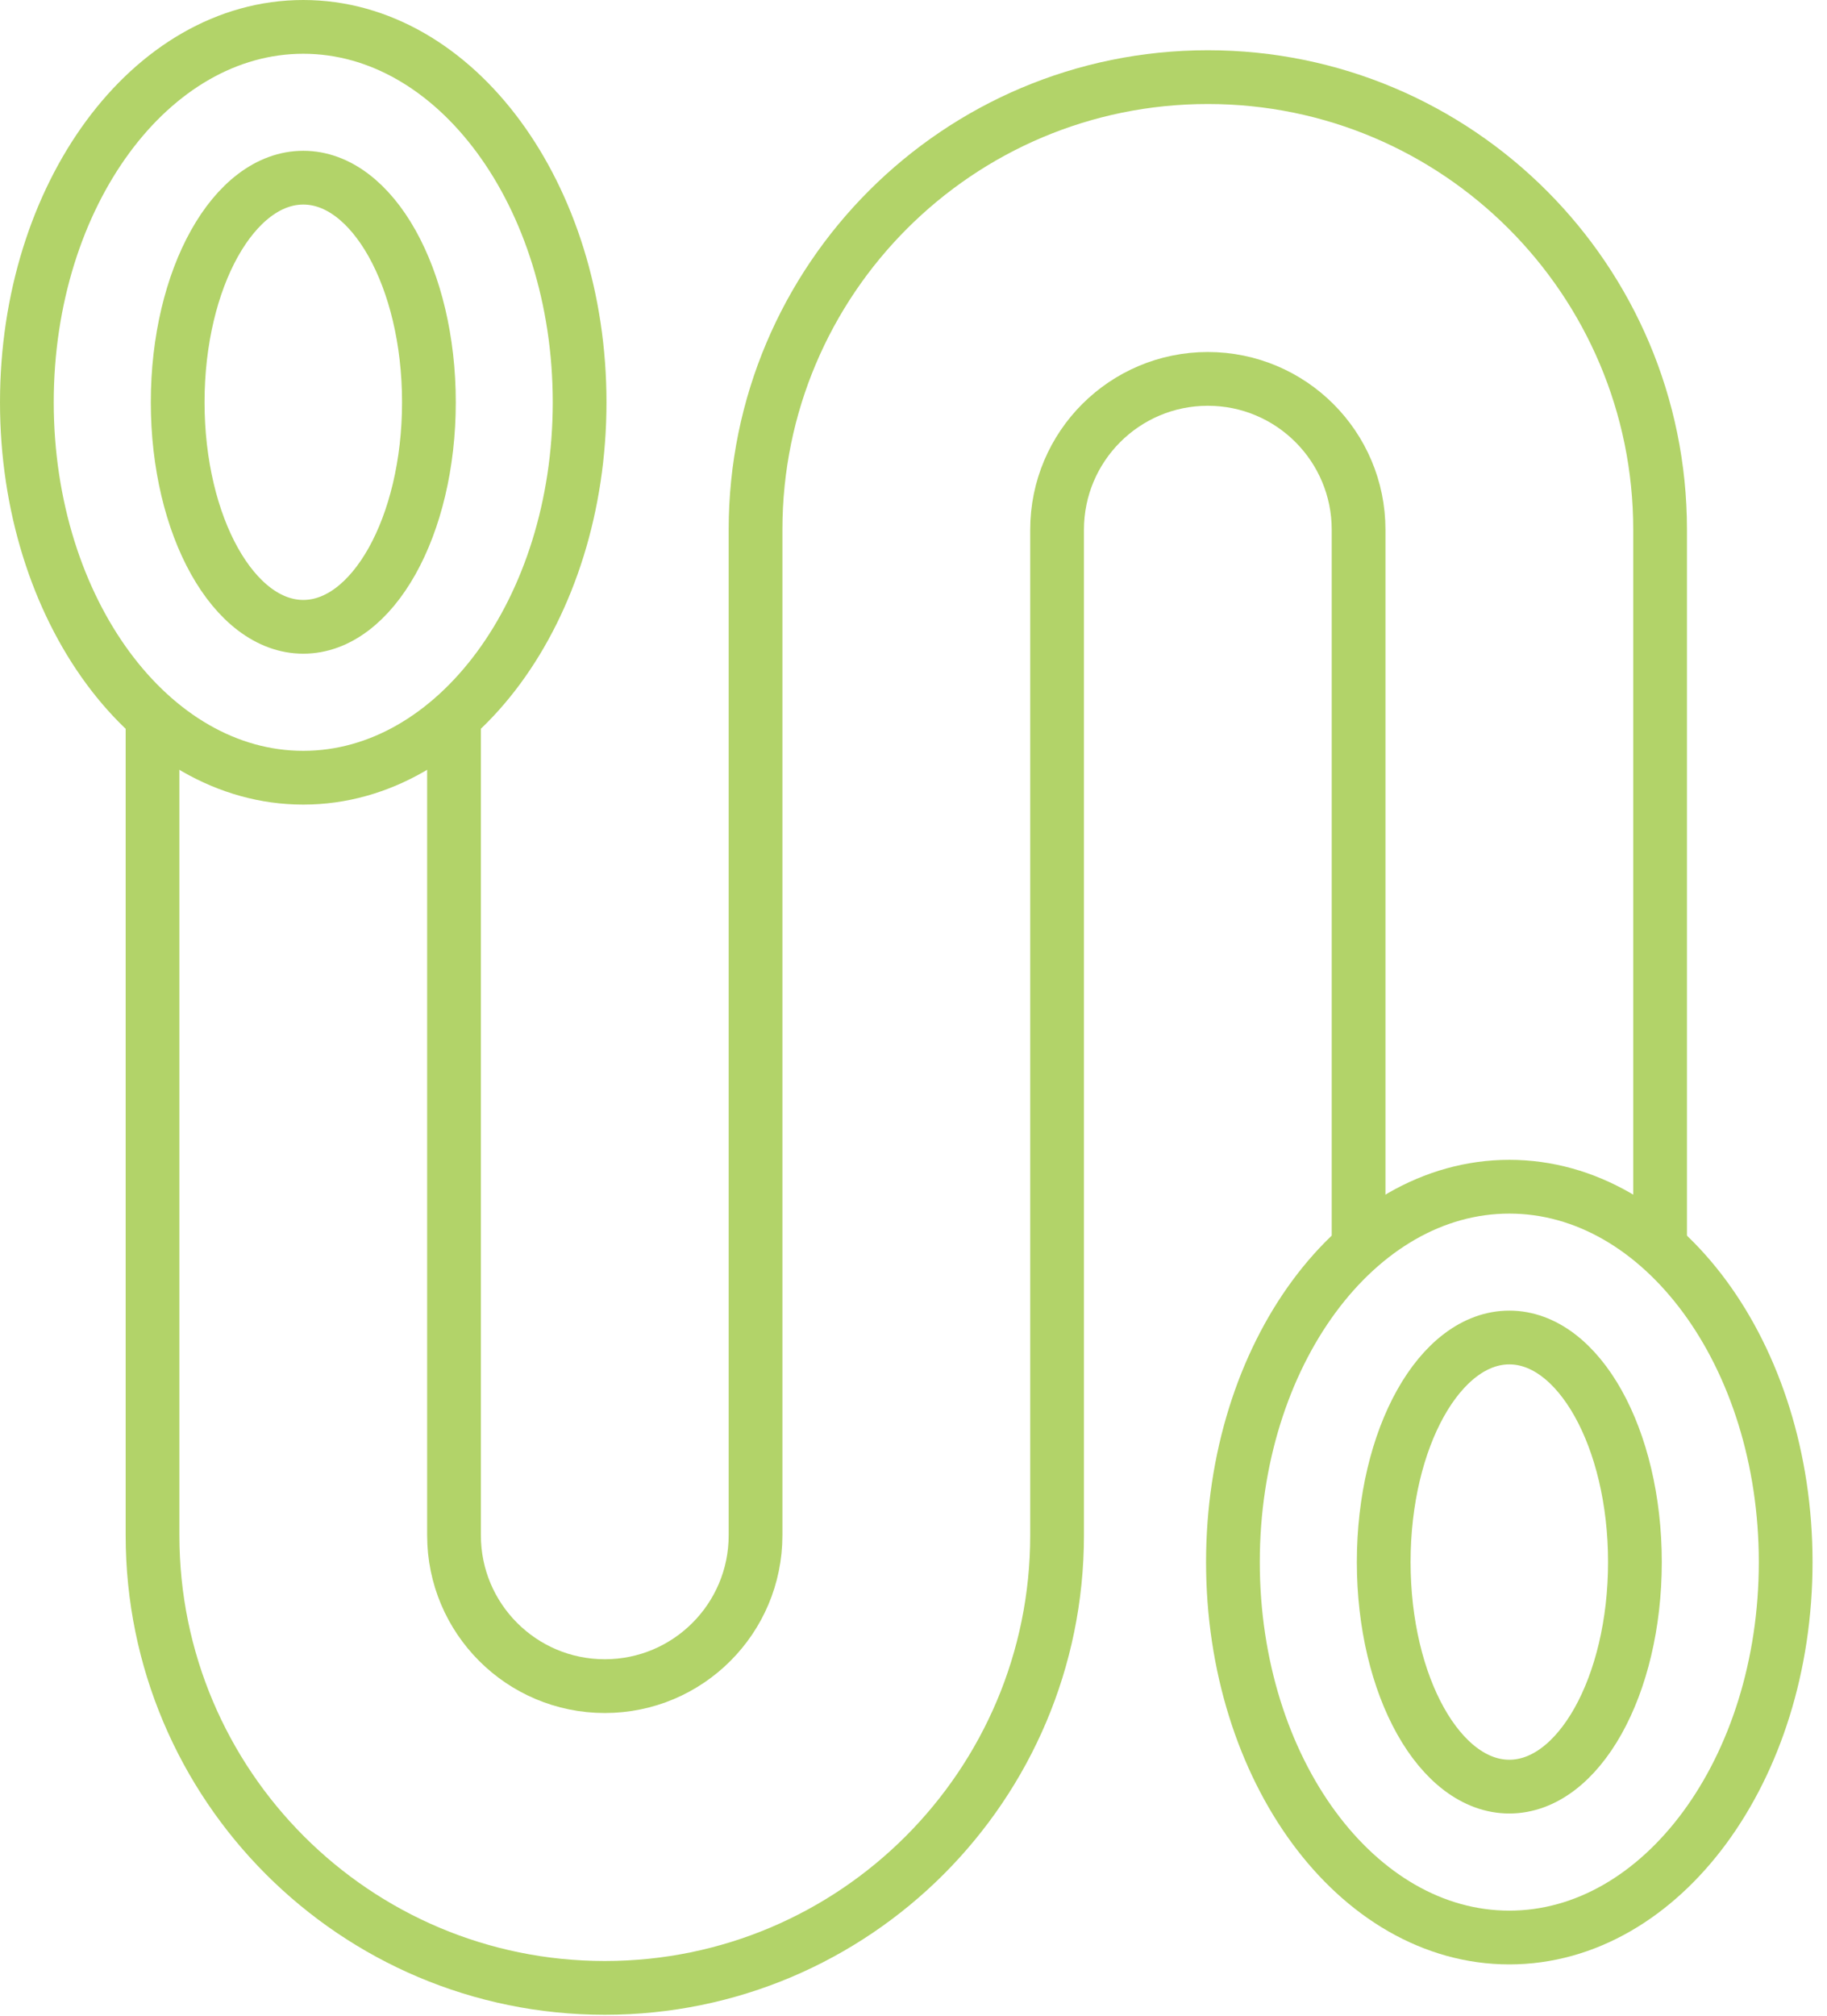
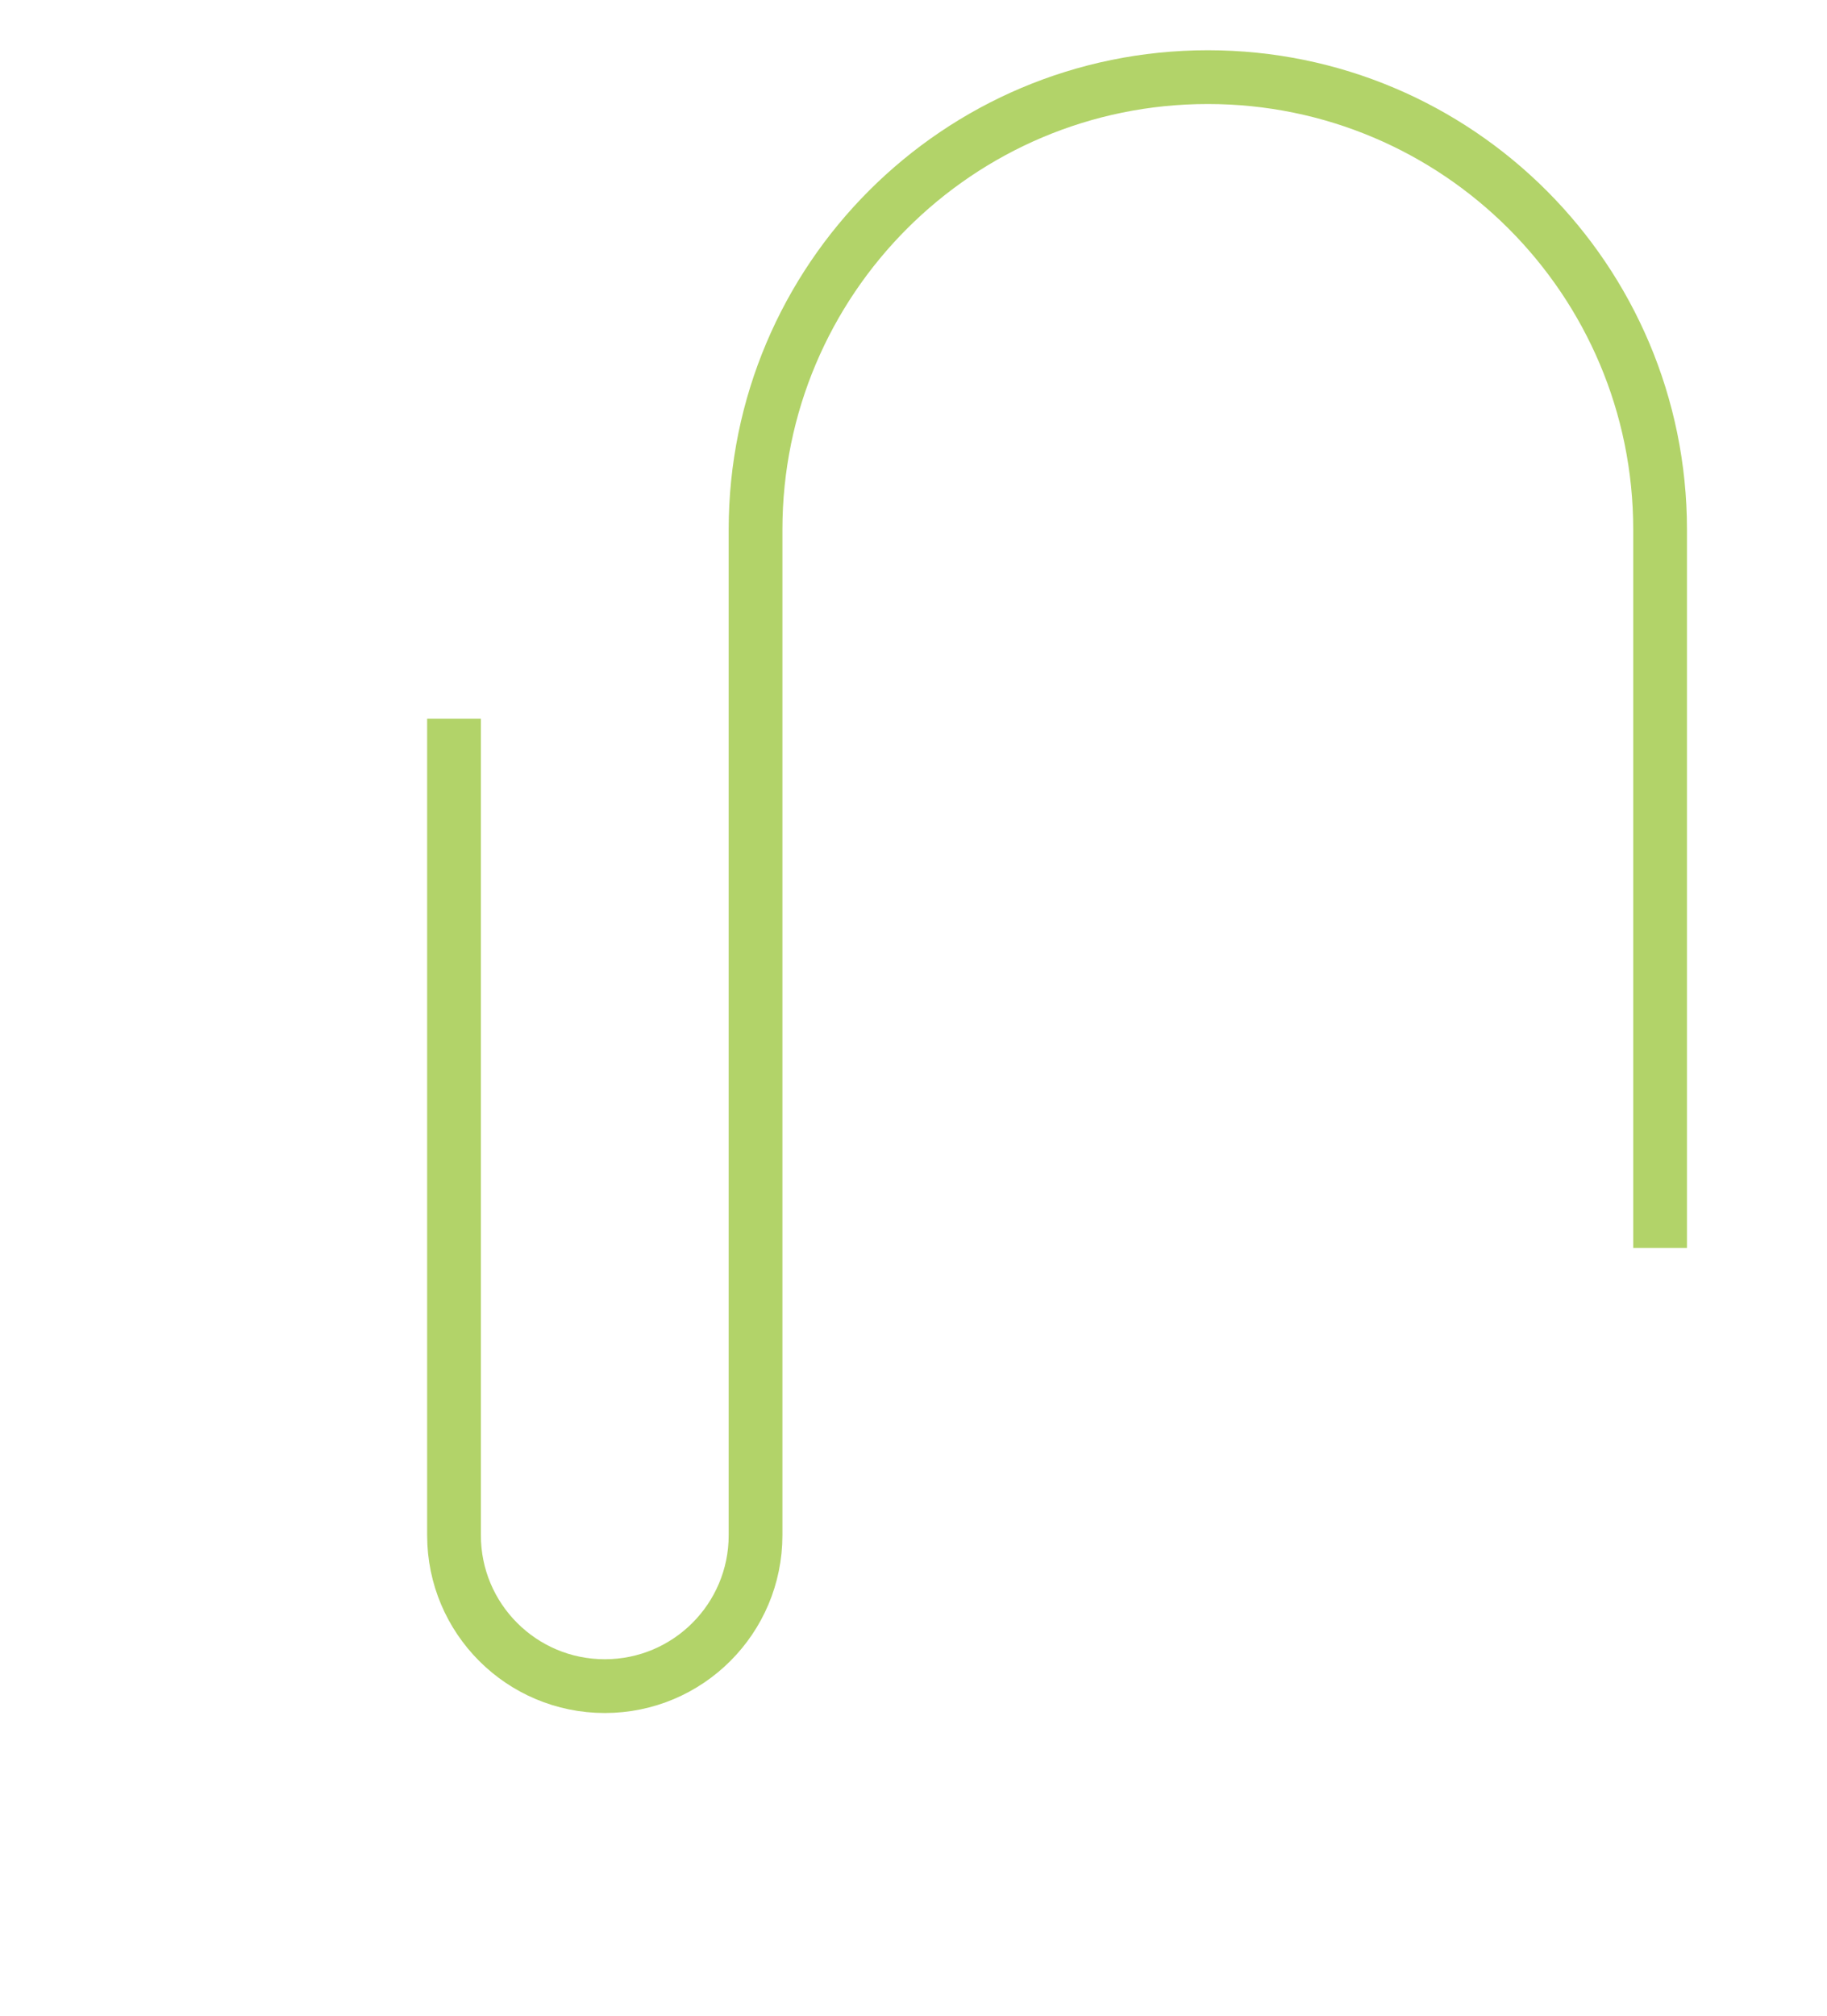
<svg xmlns="http://www.w3.org/2000/svg" width="68" height="75" viewBox="0 0 68 75" fill="none">
-   <path d="M5.677 26.734V57.111C5.677 66.407 13.213 73.945 22.511 73.945C31.806 73.945 39.344 66.409 39.344 57.111V19.705C39.344 16.606 41.856 14.094 44.955 14.094C48.054 14.094 50.566 16.606 50.566 19.705V46.423" stroke="#B2D369" stroke-width="2" stroke-miterlimit="10" />
  <path d="M61.788 46.421V19.703C61.788 10.407 54.252 2.869 44.954 2.869C35.658 2.869 28.121 10.405 28.121 19.703V57.109C28.121 60.208 25.609 62.72 22.51 62.72C19.41 62.72 16.898 60.208 16.898 57.109V26.734" stroke="#B2D369" stroke-width="2" stroke-miterlimit="10" />
-   <path d="M11.287 28.929C16.968 28.929 21.573 22.677 21.573 14.964C21.573 7.252 16.968 1 11.287 1C5.605 1 1 7.252 1 14.964C1 22.677 5.605 28.929 11.287 28.929Z" stroke="#B2D369" stroke-width="2" stroke-miterlimit="10" />
-   <path d="M11.288 23.316C13.87 23.316 15.964 19.576 15.964 14.963C15.964 10.349 13.87 6.609 11.288 6.609C8.706 6.609 6.613 10.349 6.613 14.963C6.613 19.576 8.706 23.316 11.288 23.316Z" stroke="#B2D369" stroke-width="2" stroke-miterlimit="10" />
-   <path d="M56.176 72.071C61.857 72.071 66.462 65.819 66.462 58.107C66.462 50.395 61.857 44.143 56.176 44.143C50.495 44.143 45.889 50.395 45.889 58.107C45.889 65.819 50.495 72.071 56.176 72.071Z" stroke="#B2D369" stroke-width="2" stroke-miterlimit="10" />
-   <path d="M56.176 66.458C58.758 66.458 60.851 62.718 60.851 58.105C60.851 53.492 58.758 49.752 56.176 49.752C53.594 49.752 51.501 53.492 51.501 58.105C51.501 62.718 53.594 66.458 56.176 66.458Z" stroke="#B2D369" stroke-width="2" stroke-miterlimit="10" />
</svg>